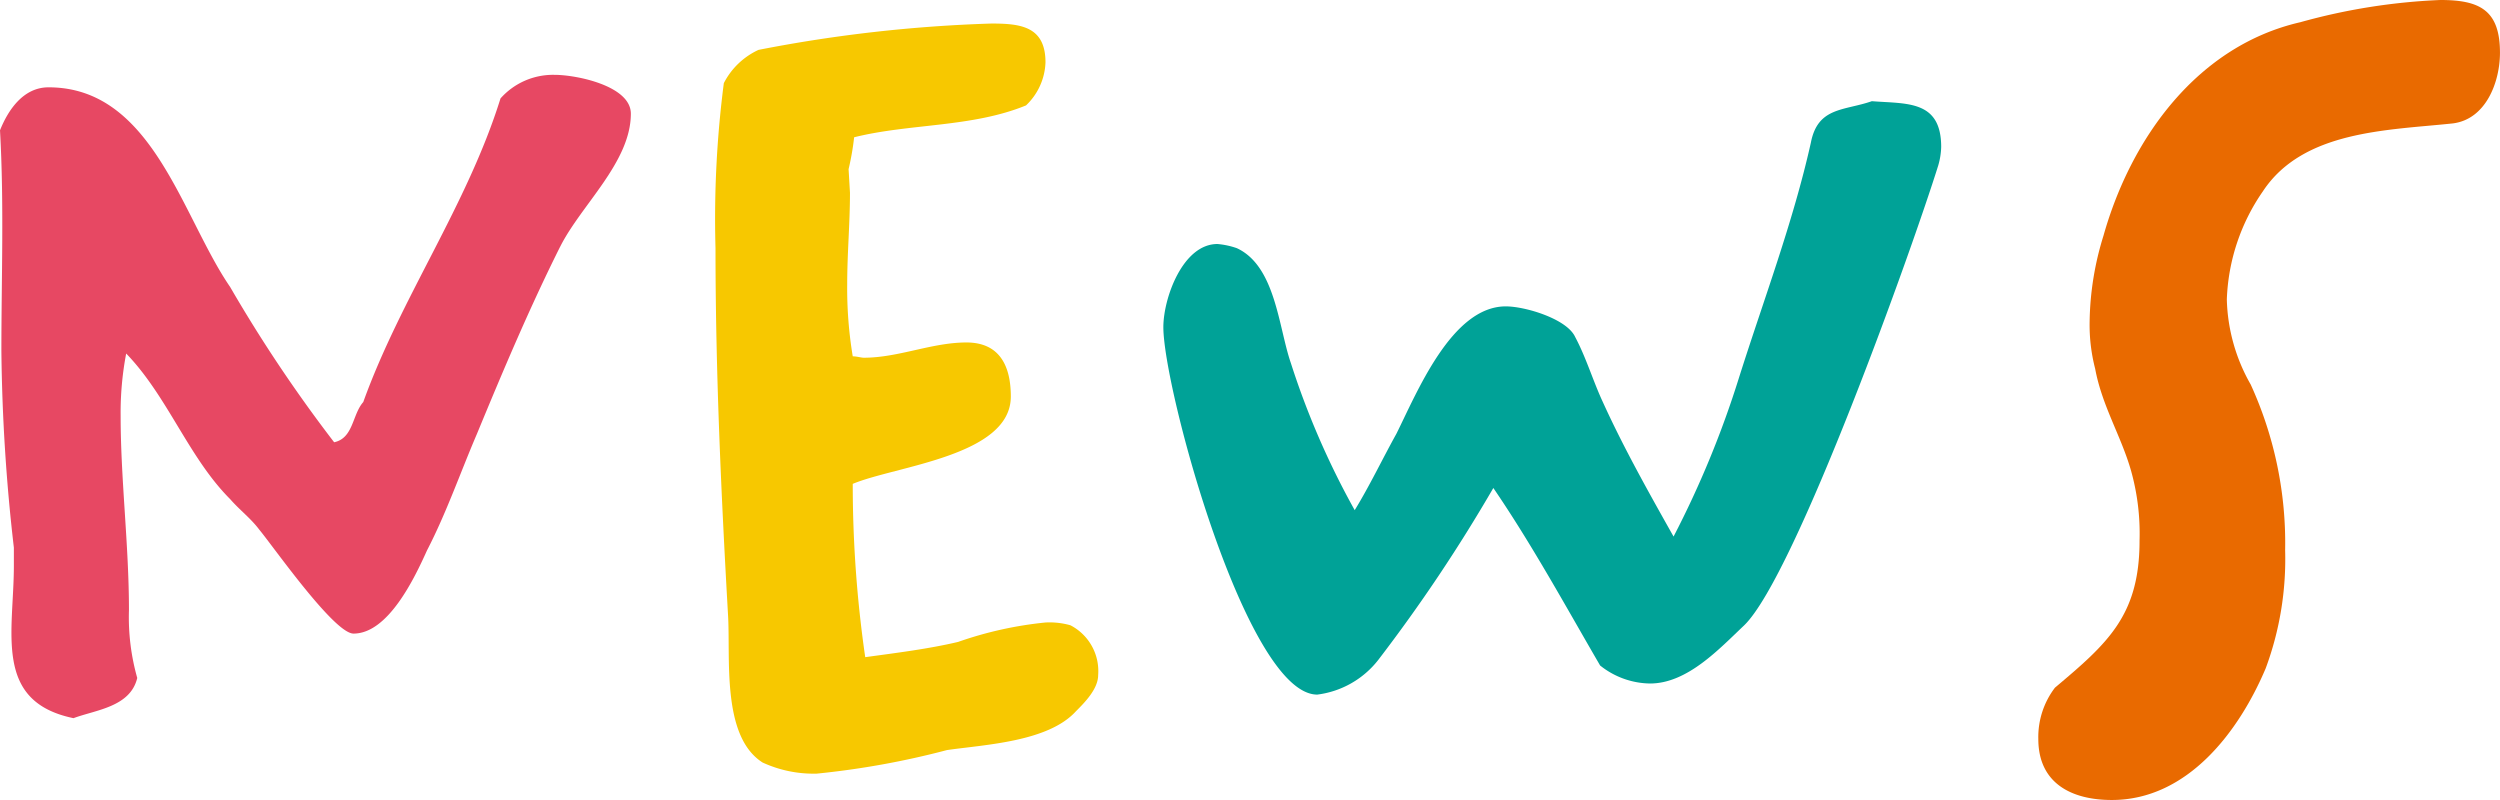
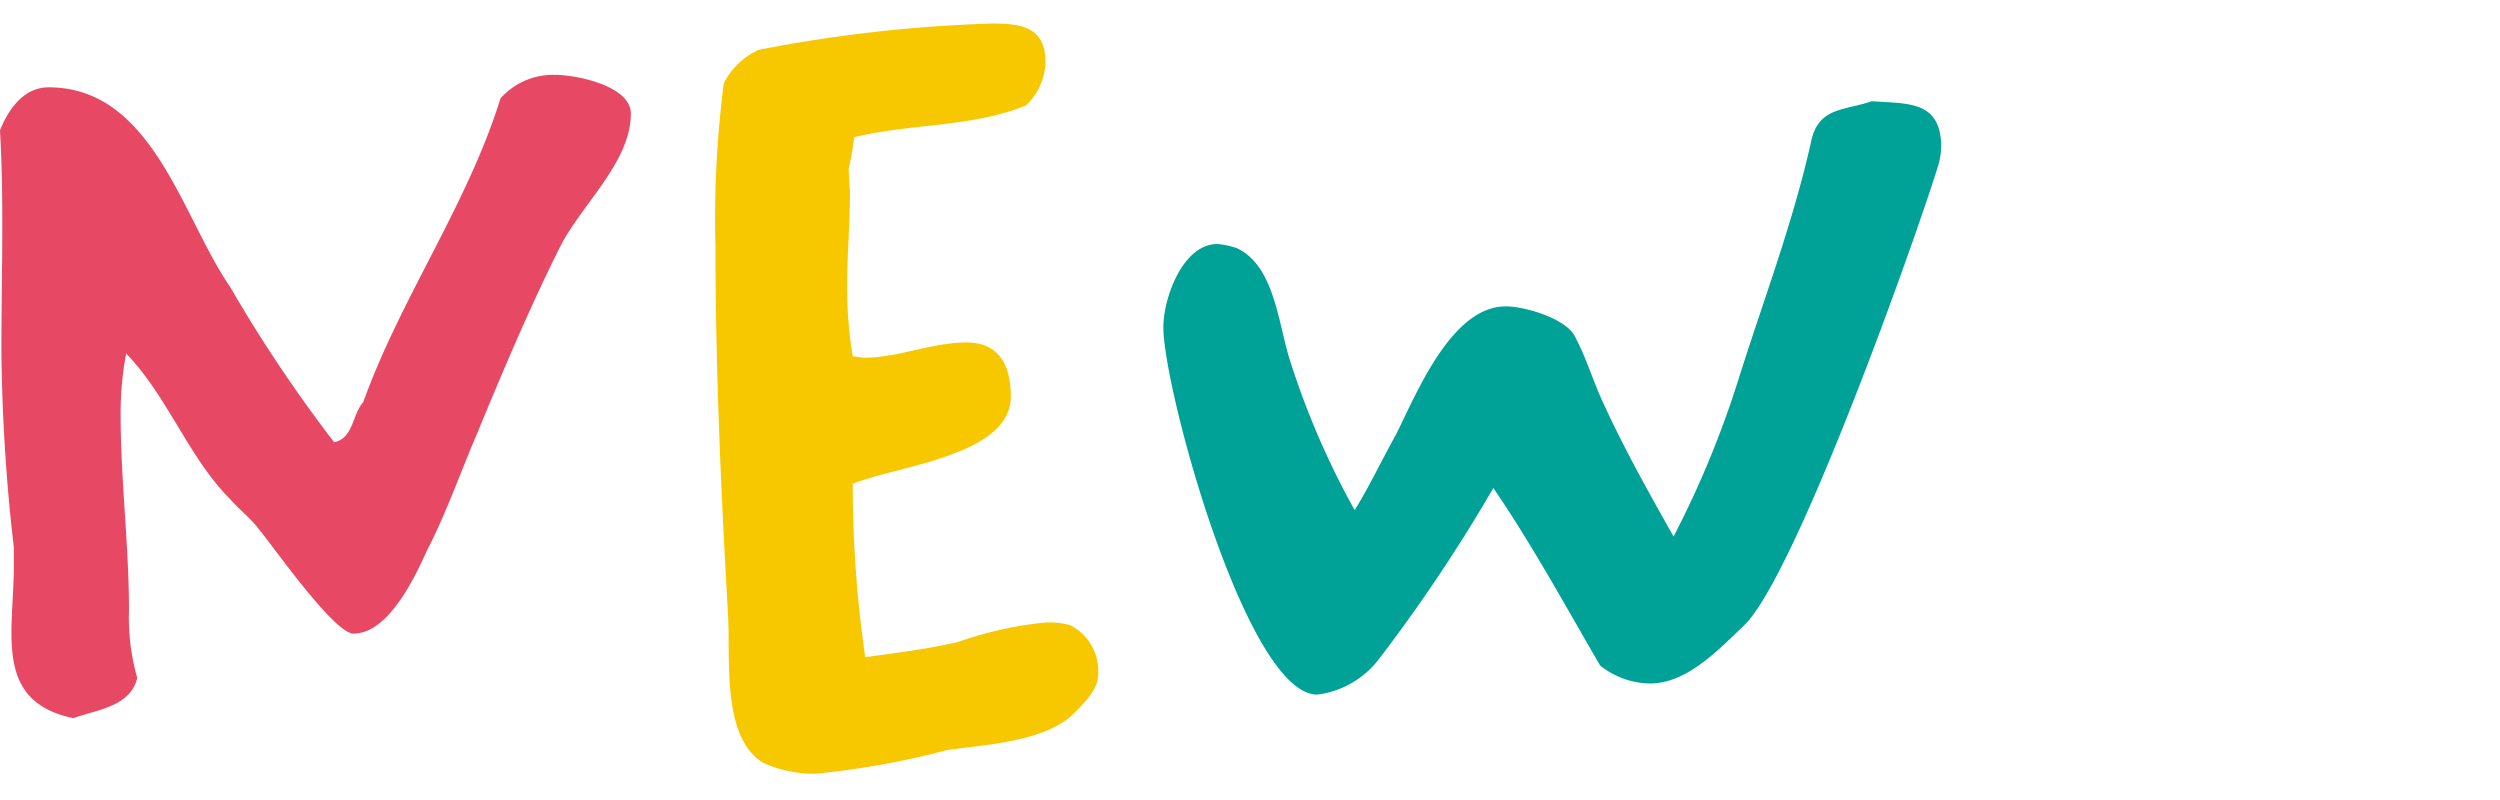
<svg xmlns="http://www.w3.org/2000/svg" width="96.156" height="30.768" viewBox="0 0 72.117 23.076">
  <path d="M16.157 7.119c-.88 1.76-1.64 3.56-2.4 5.4-.48 1.119-.88 2.278-1.439 3.358-.36.8-1.12 2.4-2.12 2.4-.56 0-2.32-2.52-2.72-3-.239-.32-.56-.56-.84-.88-1.199-1.2-1.8-2.959-2.998-4.199a9.119 9.119 0 0 0-.16 1.8c0 1.84.24 3.72.24 5.6a6.45 6.45 0 0 0 .239 1.959c-.2.84-1.2.92-1.839 1.16-2.32-.48-1.72-2.48-1.72-4.4v-.52a53.387 53.387 0 0 1-.36-5.679c0-2.12.08-4.24-.04-6.359.24-.6.68-1.24 1.4-1.24 3 0 3.84 3.72 5.239 5.76a41.638 41.638 0 0 0 3 4.479c.56-.12.52-.8.84-1.16 1.079-3 2.999-5.68 3.959-8.759a2.027 2.027 0 0 1 1.56-.68c.639 0 2.2.32 2.2 1.12 0 1.4-1.441 2.64-2.04 3.84z" fill="#e74863" />
  <path d="M29.599 3.04c-1.56.64-3.36.52-4.96.92-.034.31-.088.616-.16.92l.04.68c0 .879-.08 1.759-.08 2.639-.007.696.046 1.392.16 2.08.12 0 .24.04.32.04 1 0 1.96-.44 2.96-.44.959 0 1.28.68 1.28 1.559 0 1.72-3.32 2-4.56 2.52 0 1.672.12 3.343.36 4.999.88-.12 1.84-.24 2.68-.44.814-.286 1.66-.474 2.52-.56.242-.013.485.014.719.08.532.275.848.842.8 1.44 0 .4-.4.8-.64 1.04-.8.88-2.6.96-3.72 1.12-1.232.326-2.49.553-3.758.68a3.515 3.515 0 0 1-1.56-.32c-1.2-.76-.92-3.04-1-4.28-.2-3.52-.36-7.039-.36-10.558-.044-1.59.036-3.182.24-4.76.216-.423.568-.76 1-.96a41.574 41.574 0 0 1 6.719-.76c.84 0 1.56.08 1.56 1.12a1.795 1.795 0 0 1-.56 1.24z" fill="#f7c800" />
  <path d="M55.916 4.76c-.72 2.319-4.12 11.837-5.6 13.277-.72.68-1.64 1.68-2.718 1.68a2.353 2.353 0 0 1-1.44-.52c-1-1.72-1.96-3.48-3.08-5.12a46.446 46.446 0 0 1-3.32 4.96 2.65 2.65 0 0 1-1.759 1c-2.04 0-4.44-8.839-4.44-10.598 0-.84.56-2.4 1.56-2.4.191.016.38.057.56.12 1.12.52 1.2 2.28 1.56 3.32a23.32 23.32 0 0 0 1.84 4.238c.44-.72.8-1.48 1.2-2.199.599-1.2 1.599-3.68 3.158-3.68.561 0 1.76.36 2 .88.32.6.52 1.28.8 1.88.6 1.32 1.32 2.6 2.04 3.88a28.134 28.134 0 0 0 1.88-4.56c.72-2.28 1.56-4.479 2.08-6.799.2-1.04.96-.92 1.76-1.2 1 .08 2-.04 2 1.32a2.08 2.08 0 0 1-.081.52z" fill="#00a297" />
-   <path d="M64.919 11.078a11.004 11.004 0 0 1 1 4.8 9.054 9.054 0 0 1-.56 3.399c-.76 1.8-2.24 3.8-4.44 3.8-1.16 0-2.12-.48-2.12-1.76a2.35 2.35 0 0 1 .48-1.48c1.52-1.28 2.44-2.08 2.44-4.24a6.713 6.713 0 0 0-.24-2c-.28-1-.84-1.88-1.04-2.959a5.064 5.064 0 0 1-.16-1.36 8.68 8.68 0 0 1 .4-2.48C61.48 3.96 63.4 1.32 66.36.64A17.704 17.704 0 0 1 70.396 0c1.12 0 1.72.28 1.72 1.52 0 .84-.4 1.92-1.36 2.04-1.88.2-4.319.2-5.479 1.959a5.82 5.82 0 0 0-1.04 3.12c.022.856.256 1.695.681 2.44z" fill="#e96a00" />
</svg>